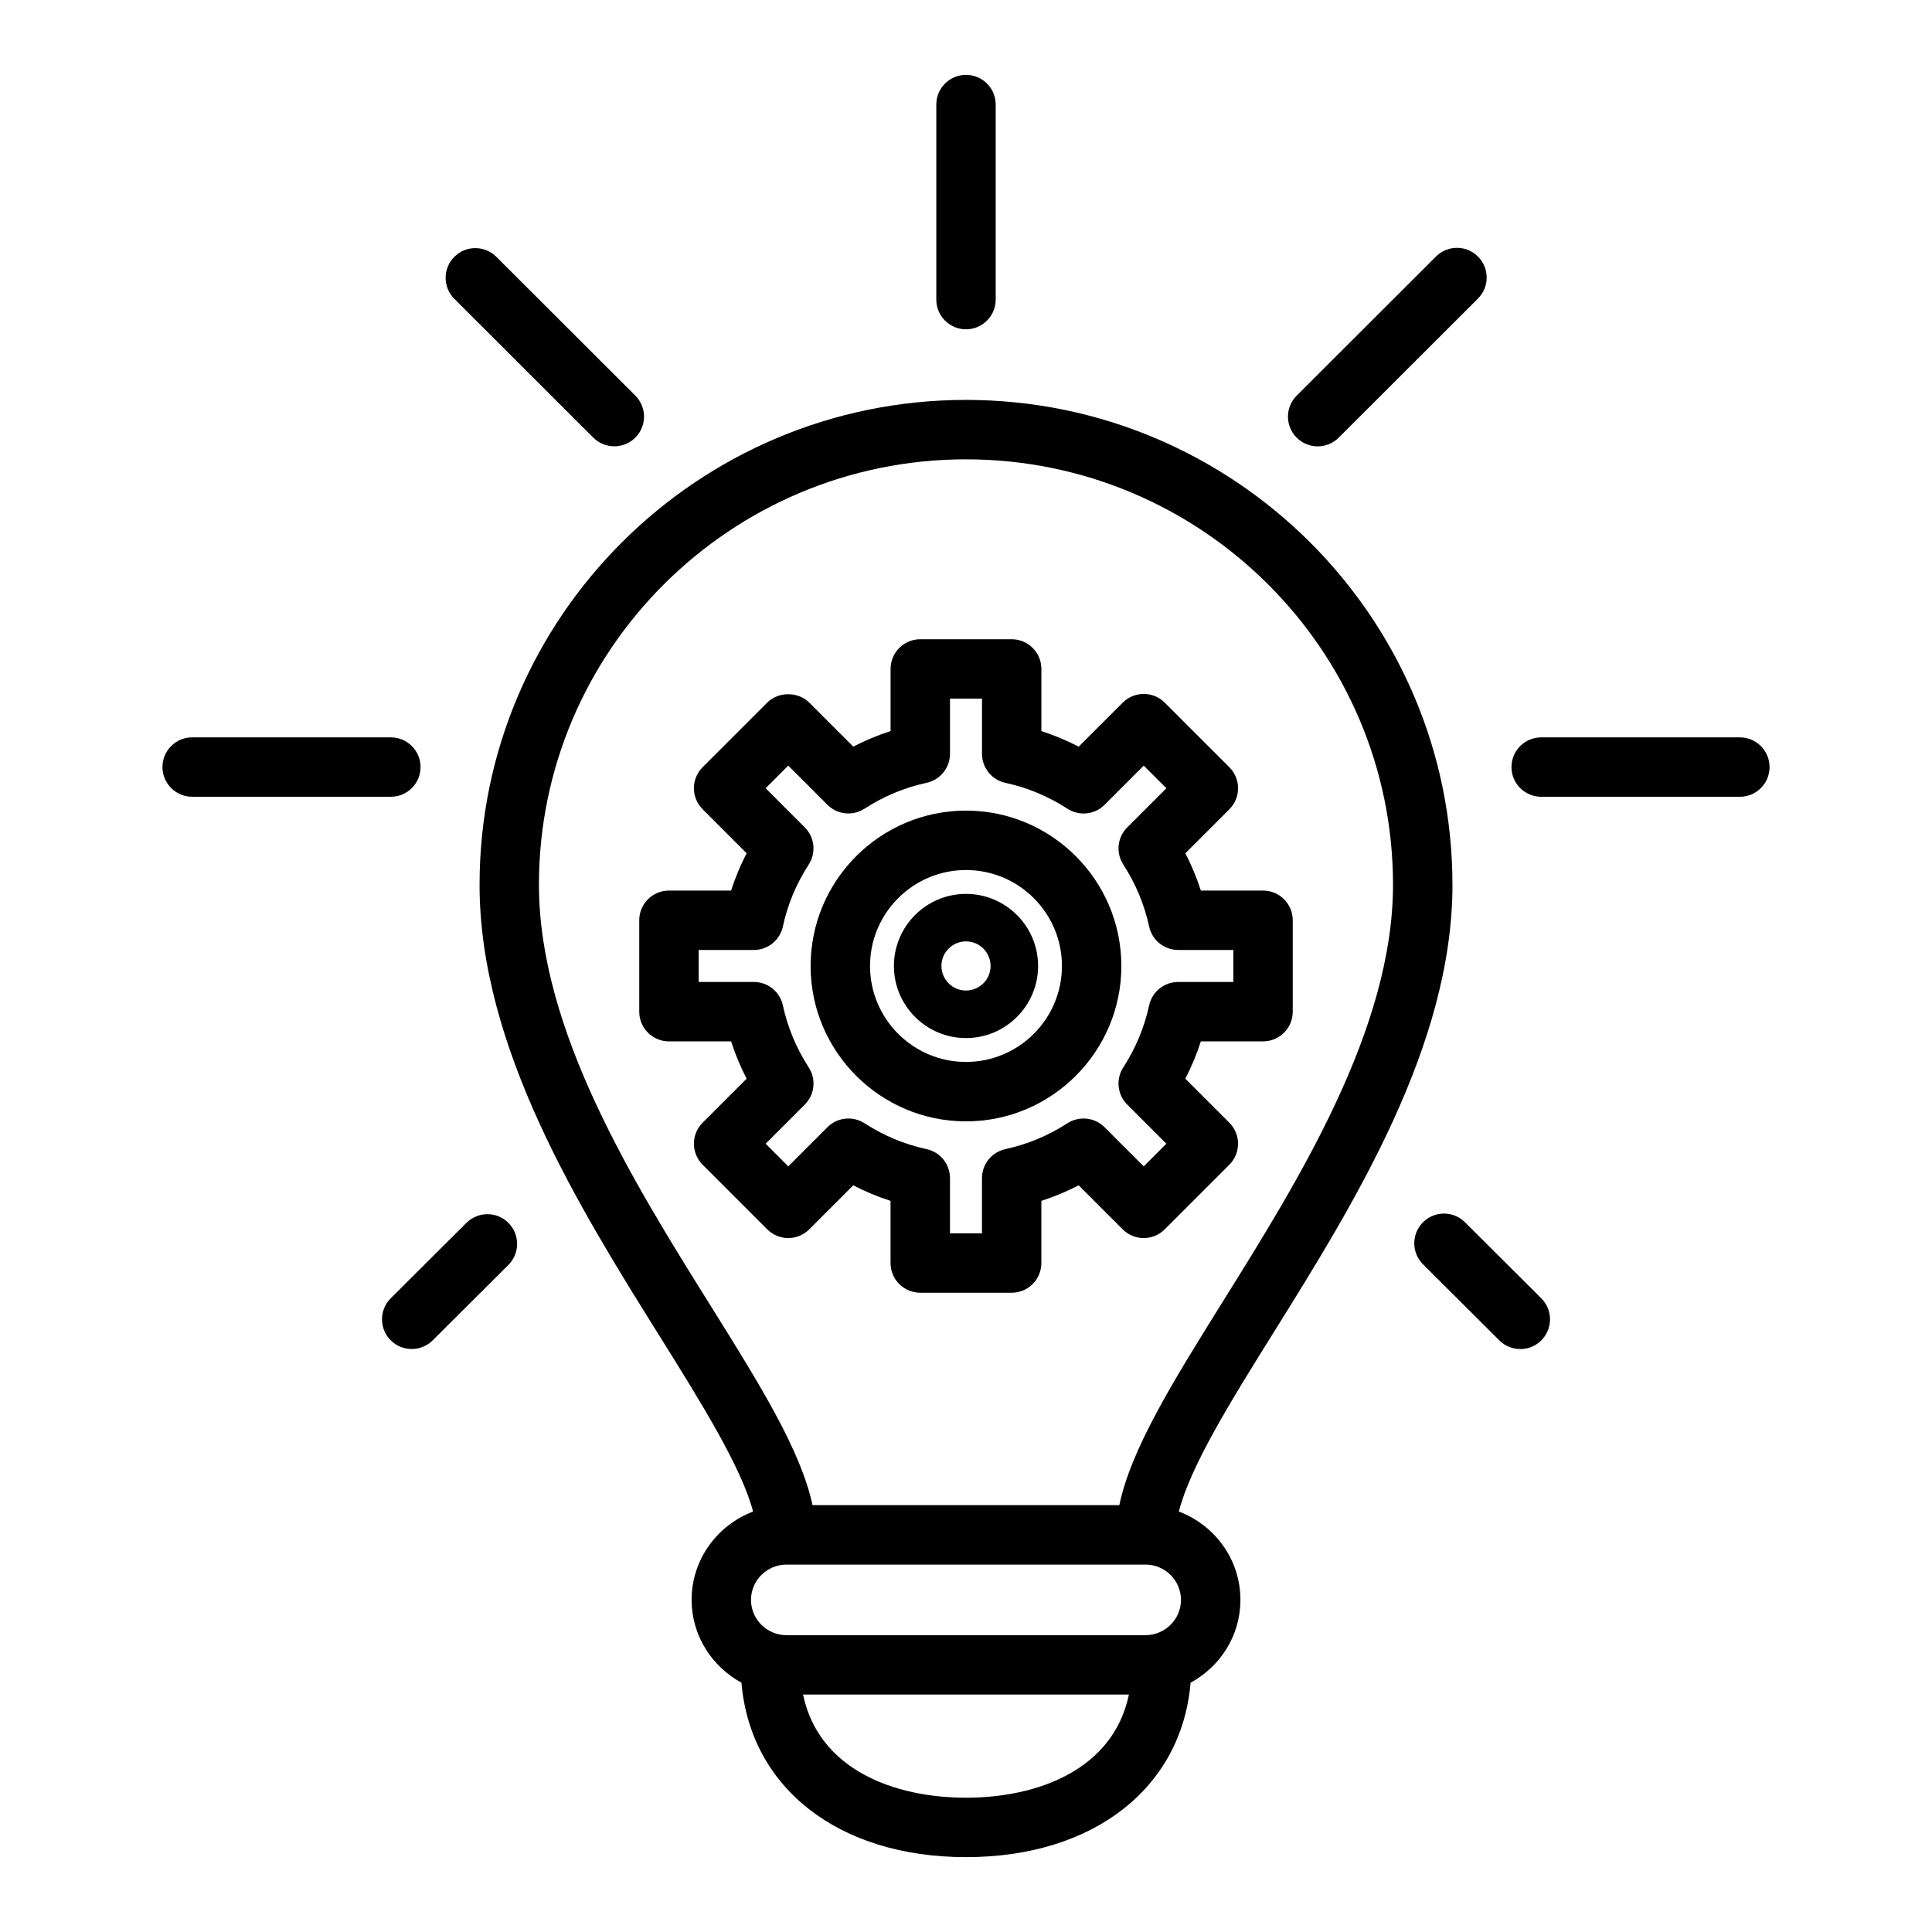
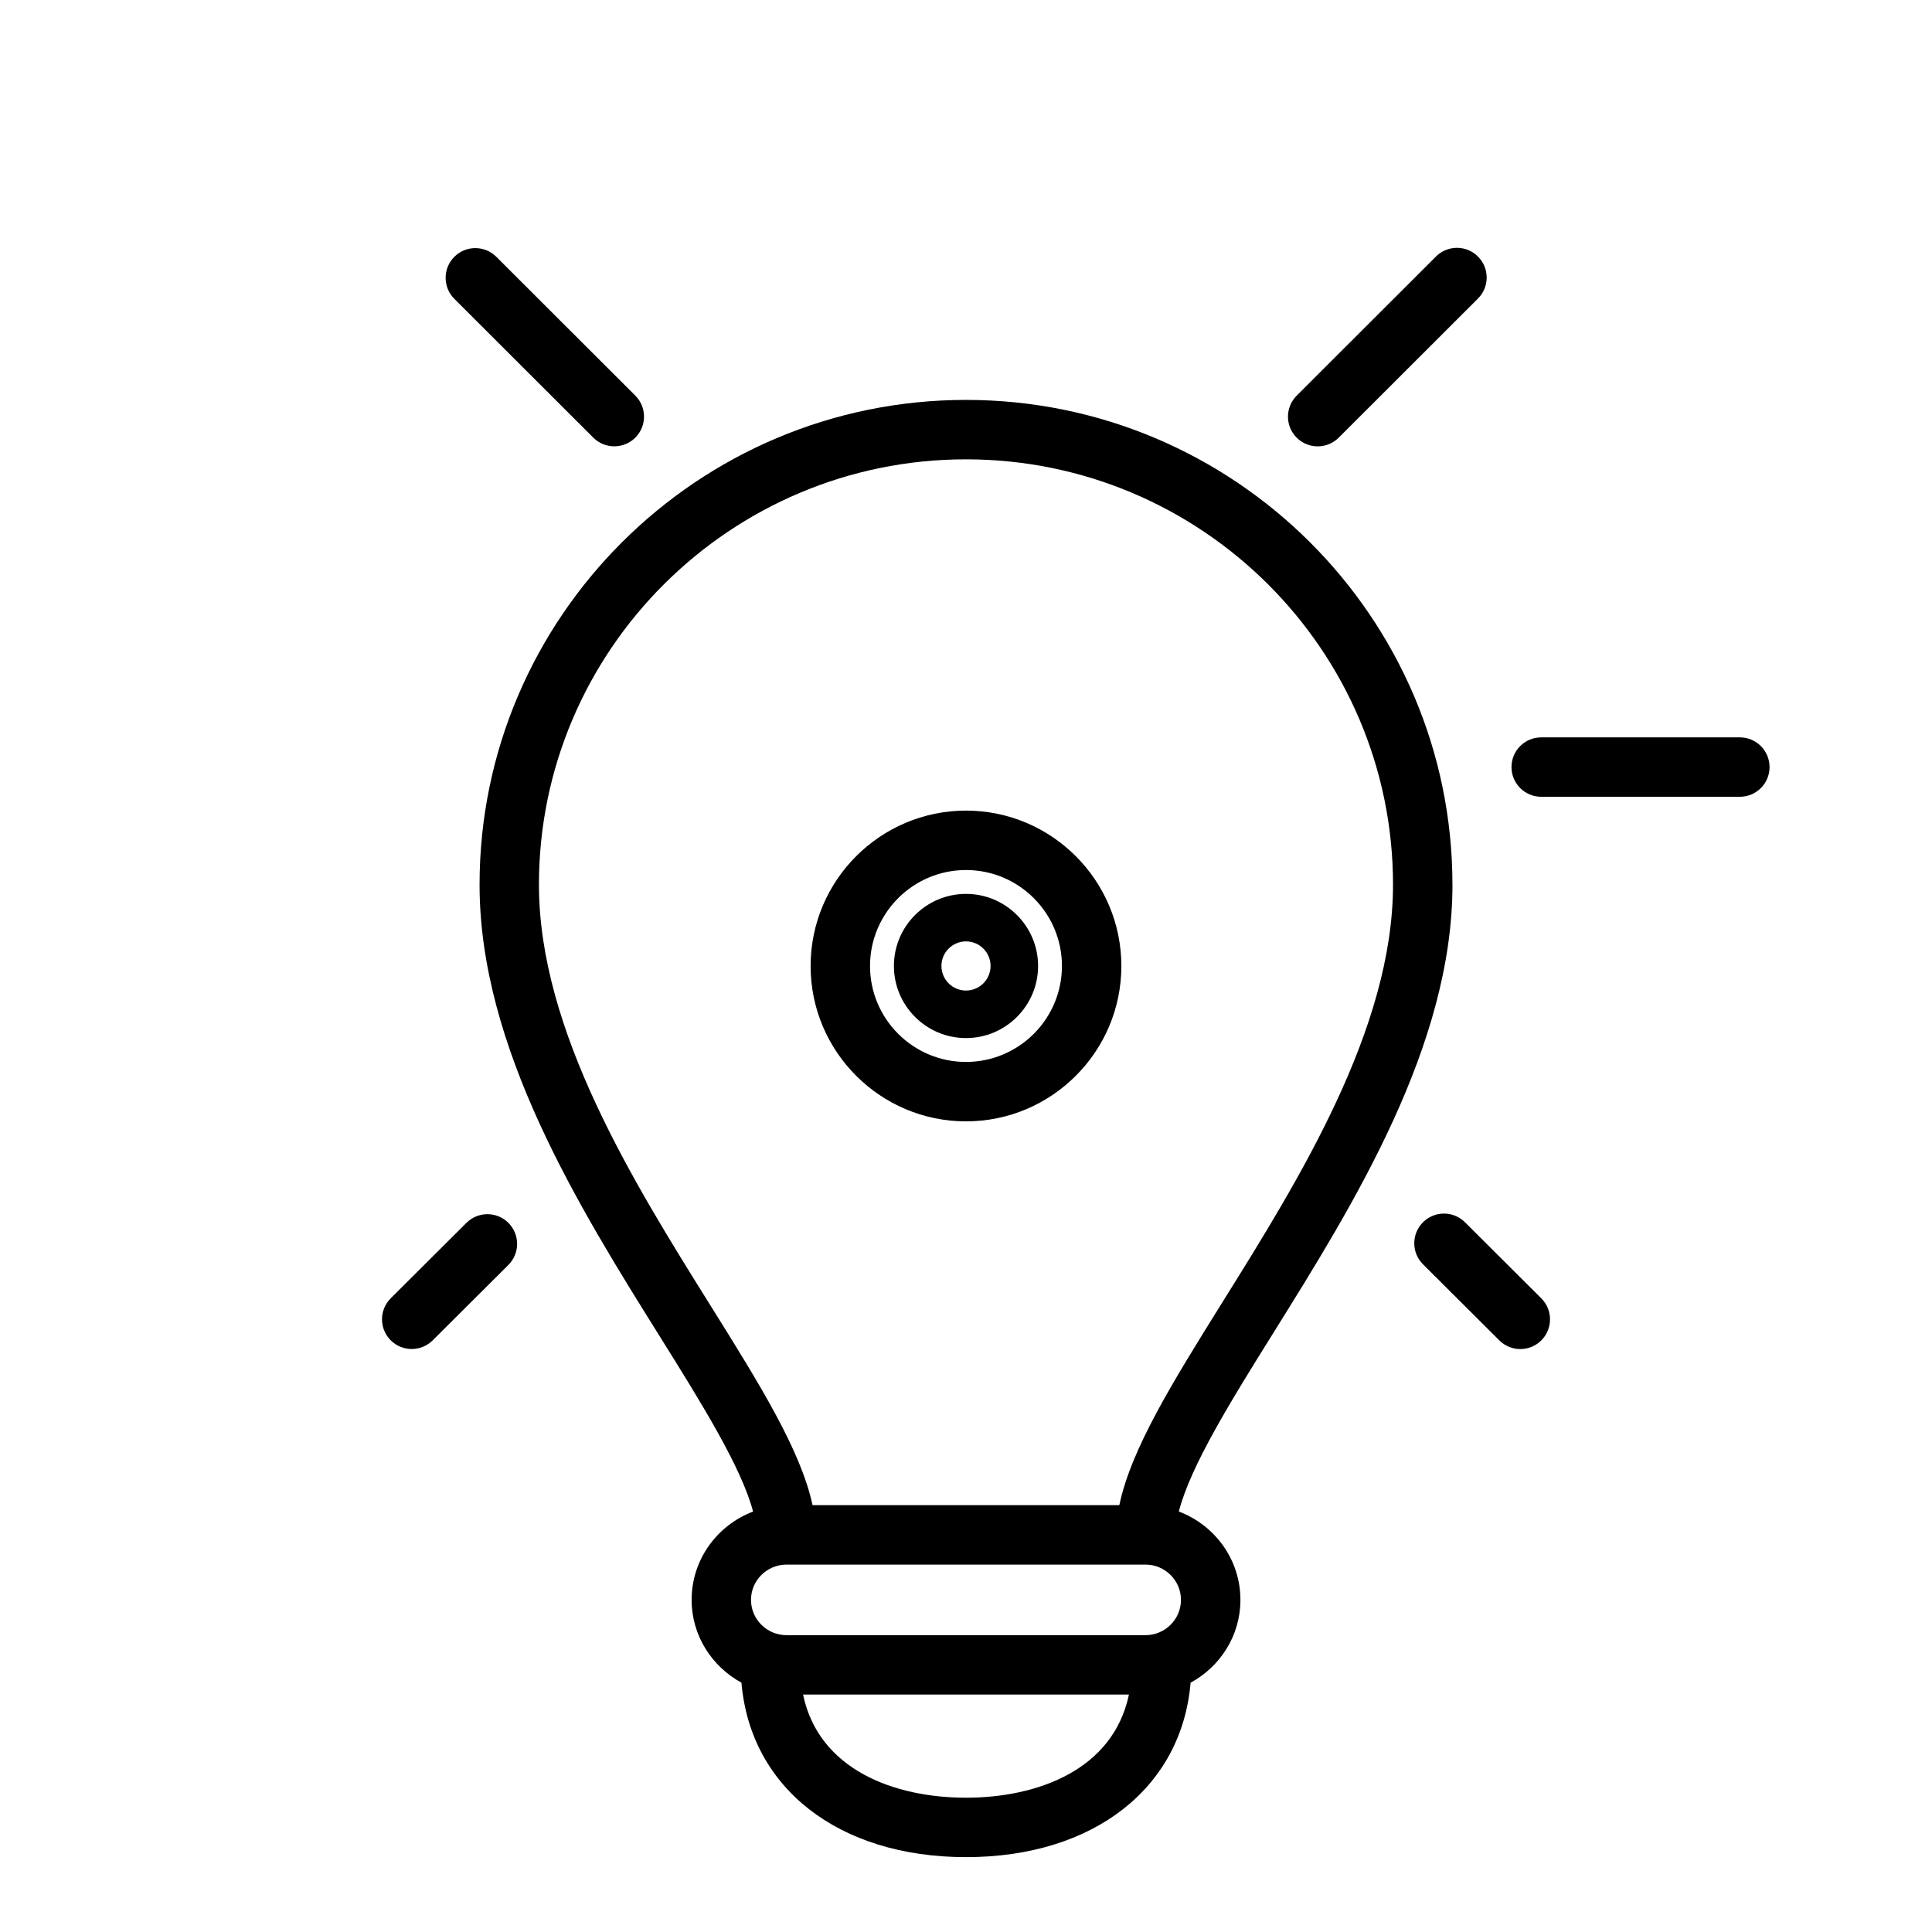
<svg xmlns="http://www.w3.org/2000/svg" fill="#000000" width="800px" height="800px" version="1.1" viewBox="144 144 512 512">
  <g>
    <path d="m528.91 378.46c0-70.848-57.836-128.48-128.91-128.48-71.086 0-128.91 57.633-128.91 128.48 0 43.273 26.512 85.703 47.816 119.79 11.09 17.75 21.57 34.605 24.672 46.328-9.492 3.598-16.289 12.699-16.289 23.402 0 9.492 5.383 17.68 13.203 21.945 2.363 27.844 25.664 46.234 59.516 46.234 33.859 0 57.152-18.391 59.512-46.223 7.824-4.258 13.203-12.445 13.203-21.945 0-10.723-6.809-19.828-16.32-23.418 3.086-12.059 13.777-29.27 25.082-47.391 21.133-33.871 47.434-76.016 47.434-118.72zm-128.91 241.95c-18.949 0-39.016-7.375-43.18-27.332h86.355c-4.164 19.957-24.23 27.332-43.176 27.332zm56.969-52.426c0 5.156-4.227 9.352-9.414 9.352h-95.109c-5.195 0-9.422-4.195-9.422-9.352s4.227-9.352 9.422-9.352h95.109c5.188-0.008 9.414 4.195 9.414 9.352zm-16.336-25.105h-81.301c-3.102-14.477-13.879-31.836-27.086-52.973-20.238-32.387-45.422-72.691-45.422-111.45 0-62.156 50.766-112.73 113.17-112.73 62.402 0 113.17 50.57 113.17 112.73 0 38.203-24.977 78.223-45.043 110.38-13.434 21.539-24.391 39.211-27.484 54.043z" />
    <path d="m400 358.82c-22.703 0-41.18 18.477-41.18 41.18s18.477 41.172 41.18 41.172 41.172-18.477 41.172-41.172c-0.004-22.703-18.469-41.18-41.172-41.18zm0 66.605c-14.027 0-25.434-11.406-25.434-25.426 0-14.027 11.406-25.434 25.434-25.434 14.02 0 25.426 11.406 25.426 25.434 0 14.02-11.406 25.426-25.426 25.426z" />
    <path d="m400 380.89c-10.531 0-19.105 8.566-19.105 19.105 0 10.531 8.566 19.105 19.105 19.105 10.531 0 19.105-8.574 19.105-19.105 0-10.535-8.574-19.105-19.105-19.105zm0 25.613c-3.59 0-6.512-2.922-6.512-6.512s2.922-6.512 6.512-6.512 6.512 2.922 6.512 6.512c-0.004 3.594-2.922 6.512-6.512 6.512z" />
-     <path d="m478.72 380.01h-16.477c-1.094-3.394-2.465-6.699-4.117-9.879l11.668-11.668c1.48-1.48 2.305-3.481 2.305-5.566 0-2.086-0.828-4.094-2.305-5.566l-17.129-17.121c-3.078-3.078-8.055-3.078-11.133 0l-11.668 11.66c-3.18-1.645-6.488-3.023-9.887-4.117v-16.477c0-4.344-3.519-7.871-7.871-7.871h-24.223c-4.344 0-7.871 3.527-7.871 7.871v16.469c-3.402 1.094-6.699 2.473-9.887 4.117l-11.668-11.668c-2.953-2.953-8.18-2.953-11.133 0l-17.121 17.129c-3.078 3.078-3.078 8.055 0 11.133l11.66 11.668c-1.645 3.188-3.023 6.488-4.117 9.887h-16.469c-4.344 0-7.871 3.527-7.871 7.871v24.223c0 4.352 3.527 7.871 7.871 7.871h16.469c1.094 3.402 2.473 6.707 4.117 9.887l-11.66 11.668c-3.078 3.078-3.078 8.055 0 11.133l17.121 17.129c1.48 1.48 3.481 2.305 5.566 2.305s4.094-0.828 5.566-2.305l11.668-11.668c3.188 1.652 6.488 3.031 9.879 4.117v16.477c0 4.352 3.527 7.871 7.871 7.871h24.223c4.352 0 7.871-3.519 7.871-7.871v-16.477c3.402-1.094 6.699-2.465 9.887-4.117l11.668 11.668c3.078 3.078 8.055 3.078 11.133 0l17.129-17.129c3.078-3.078 3.078-8.055 0-11.133l-11.668-11.668c1.652-3.188 3.031-6.488 4.117-9.887h16.484c4.352 0 7.871-3.519 7.871-7.871v-24.223c0-4.344-3.519-7.871-7.871-7.871zm-7.871 24.223h-14.625c-3.715 0-6.918 2.59-7.699 6.219-1.25 5.809-3.559 11.336-6.848 16.422-2.016 3.117-1.582 7.227 1.047 9.848l10.375 10.375-6 6-10.375-10.375c-2.637-2.637-6.731-3.047-9.848-1.047-5.086 3.289-10.613 5.598-16.422 6.848-3.629 0.781-6.219 3.984-6.219 7.699v14.625h-8.477v-14.625c0-3.707-2.59-6.918-6.219-7.699-5.816-1.25-11.344-3.559-16.422-6.848-3.117-2.008-7.219-1.574-9.84 1.047l-10.375 10.375-5.992-6 10.375-10.375c2.621-2.629 3.062-6.731 1.039-9.848-3.289-5.078-5.59-10.605-6.848-16.422-0.781-3.629-3.984-6.219-7.699-6.219h-14.629v-8.477h14.625c3.707 0 6.91-2.59 7.699-6.219 1.25-5.824 3.559-11.352 6.848-16.422 2.016-3.117 1.582-7.219-1.039-9.848l-10.375-10.375 5.992-6 10.375 10.375c2.621 2.629 6.723 3.062 9.848 1.039 5.07-3.289 10.598-5.59 16.422-6.848 3.621-0.781 6.219-3.984 6.219-7.699v-14.613h8.477v14.625c0 3.707 2.59 6.91 6.219 7.699 5.816 1.25 11.344 3.559 16.422 6.848 3.117 2.016 7.211 1.598 9.848-1.039l10.375-10.375 6 5.992-10.375 10.375c-2.629 2.621-3.062 6.723-1.047 9.84 3.289 5.086 5.598 10.613 6.848 16.422 0.781 3.621 3.992 6.219 7.699 6.219h14.621z" />
-     <path d="m400 231.27c4.344 0 7.871-3.527 7.871-7.871v-51.688c0-4.344-3.527-7.871-7.871-7.871s-7.871 3.527-7.871 7.871v51.688c-0.004 4.344 3.523 7.871 7.871 7.871z" />
    <path d="m267.61 468.07-20.059 19.988c-3.078 3.07-3.086 8.047-0.016 11.133 1.535 1.543 3.559 2.312 5.574 2.312 2.008 0 4.023-0.77 5.559-2.297l20.059-19.988c3.078-3.07 3.086-8.047 0.016-11.133-3.07-3.086-8.055-3.078-11.133-0.016z" />
    <path d="m493.2 262.29c2.016 0 4.031-0.77 5.566-2.297l36.91-36.871c3.078-3.07 3.078-8.055 0-11.133-3.078-3.086-8.055-3.078-11.133-0.008l-36.91 36.871c-3.078 3.07-3.078 8.055 0 11.133 1.535 1.535 3.551 2.305 5.566 2.305z" />
-     <path d="m255.45 347.28c0-4.344-3.527-7.871-7.871-7.871l-52.656-0.004c-4.344 0-7.871 3.527-7.871 7.871s3.527 7.871 7.871 7.871h52.656c4.344 0.004 7.871-3.523 7.871-7.867z" />
    <path d="m605.08 339.41h-52.648c-4.352 0-7.871 3.527-7.871 7.871s3.519 7.871 7.871 7.871h52.648c4.352 0 7.871-3.527 7.871-7.871s-3.527-7.871-7.871-7.871z" />
    <path d="m532.23 467.91c-3.094-3.078-8.07-3.062-11.133 0.016-3.078 3.086-3.062 8.062 0.016 11.133l20.223 20.16c1.535 1.527 3.543 2.297 5.559 2.297 2.023 0 4.039-0.77 5.574-2.312 3.078-3.086 3.062-8.062-0.016-11.133z" />
    <path d="m301.23 259.98c1.535 1.535 3.551 2.297 5.566 2.297s4.031-0.77 5.574-2.305c3.07-3.078 3.07-8.062-0.008-11.133l-36.832-36.785c-3.078-3.07-8.062-3.078-11.133 0.008-3.07 3.078-3.07 8.062 0.008 11.133z" />
  </g>
</svg>